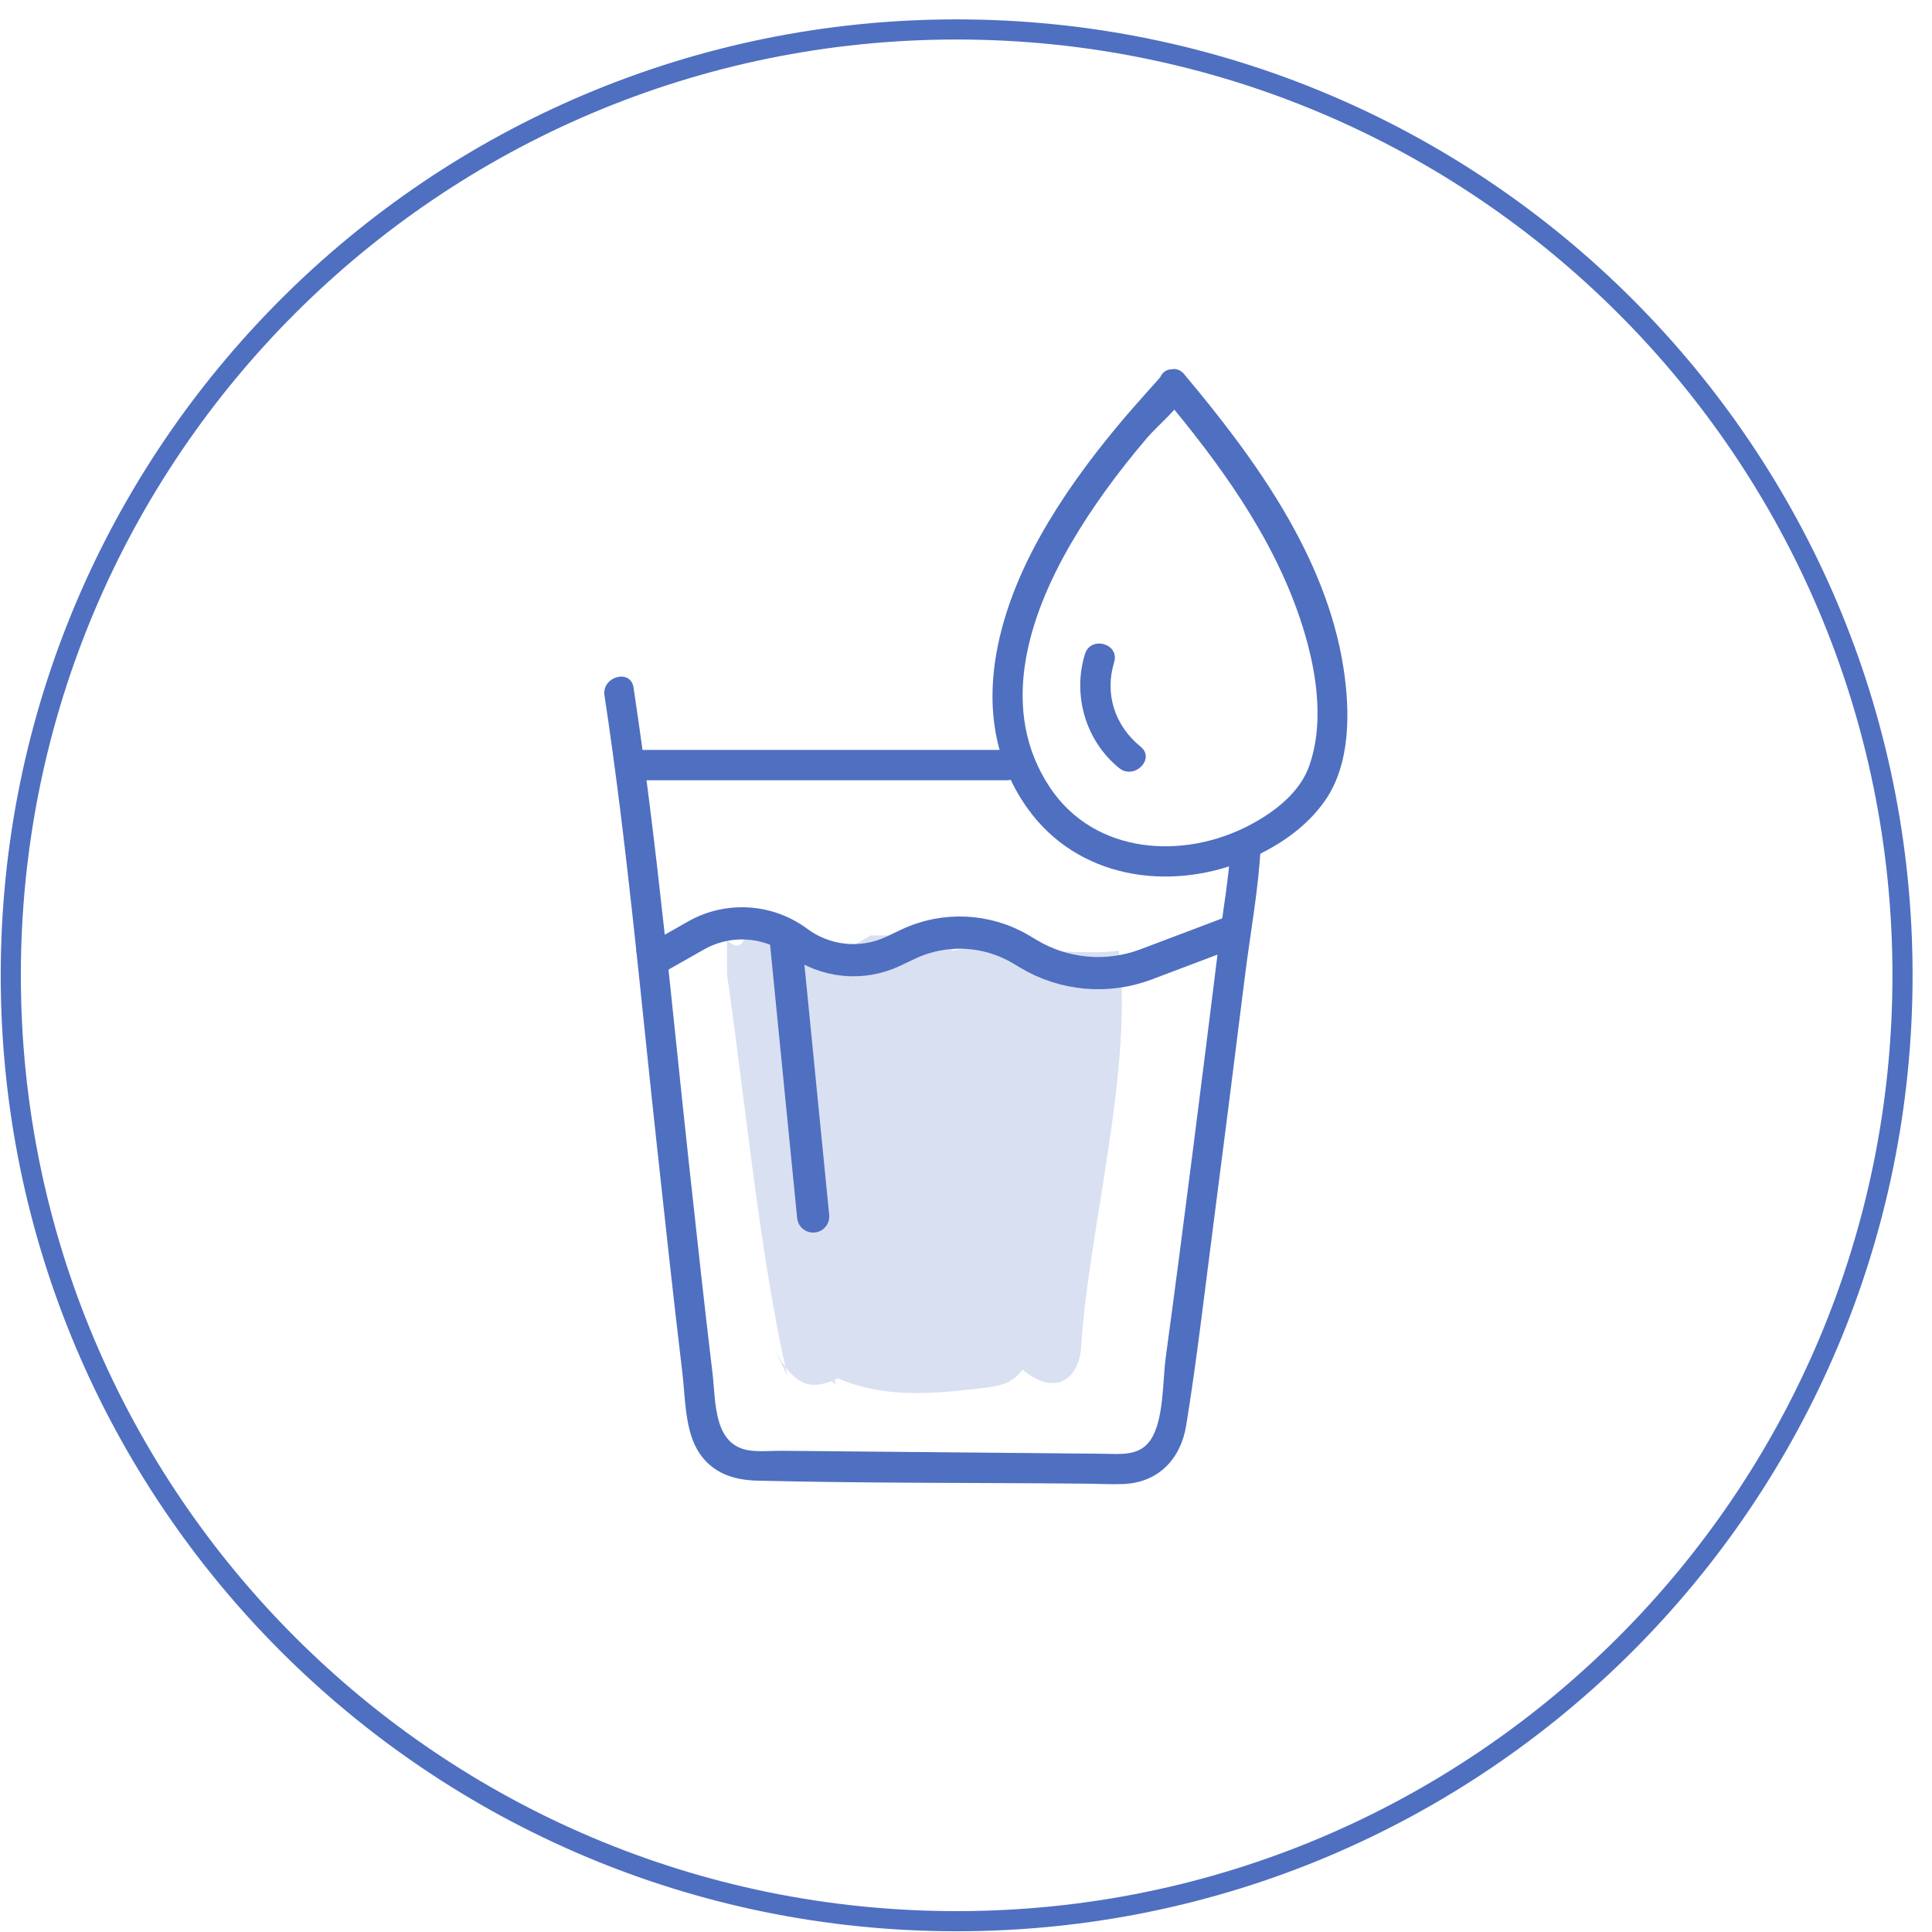
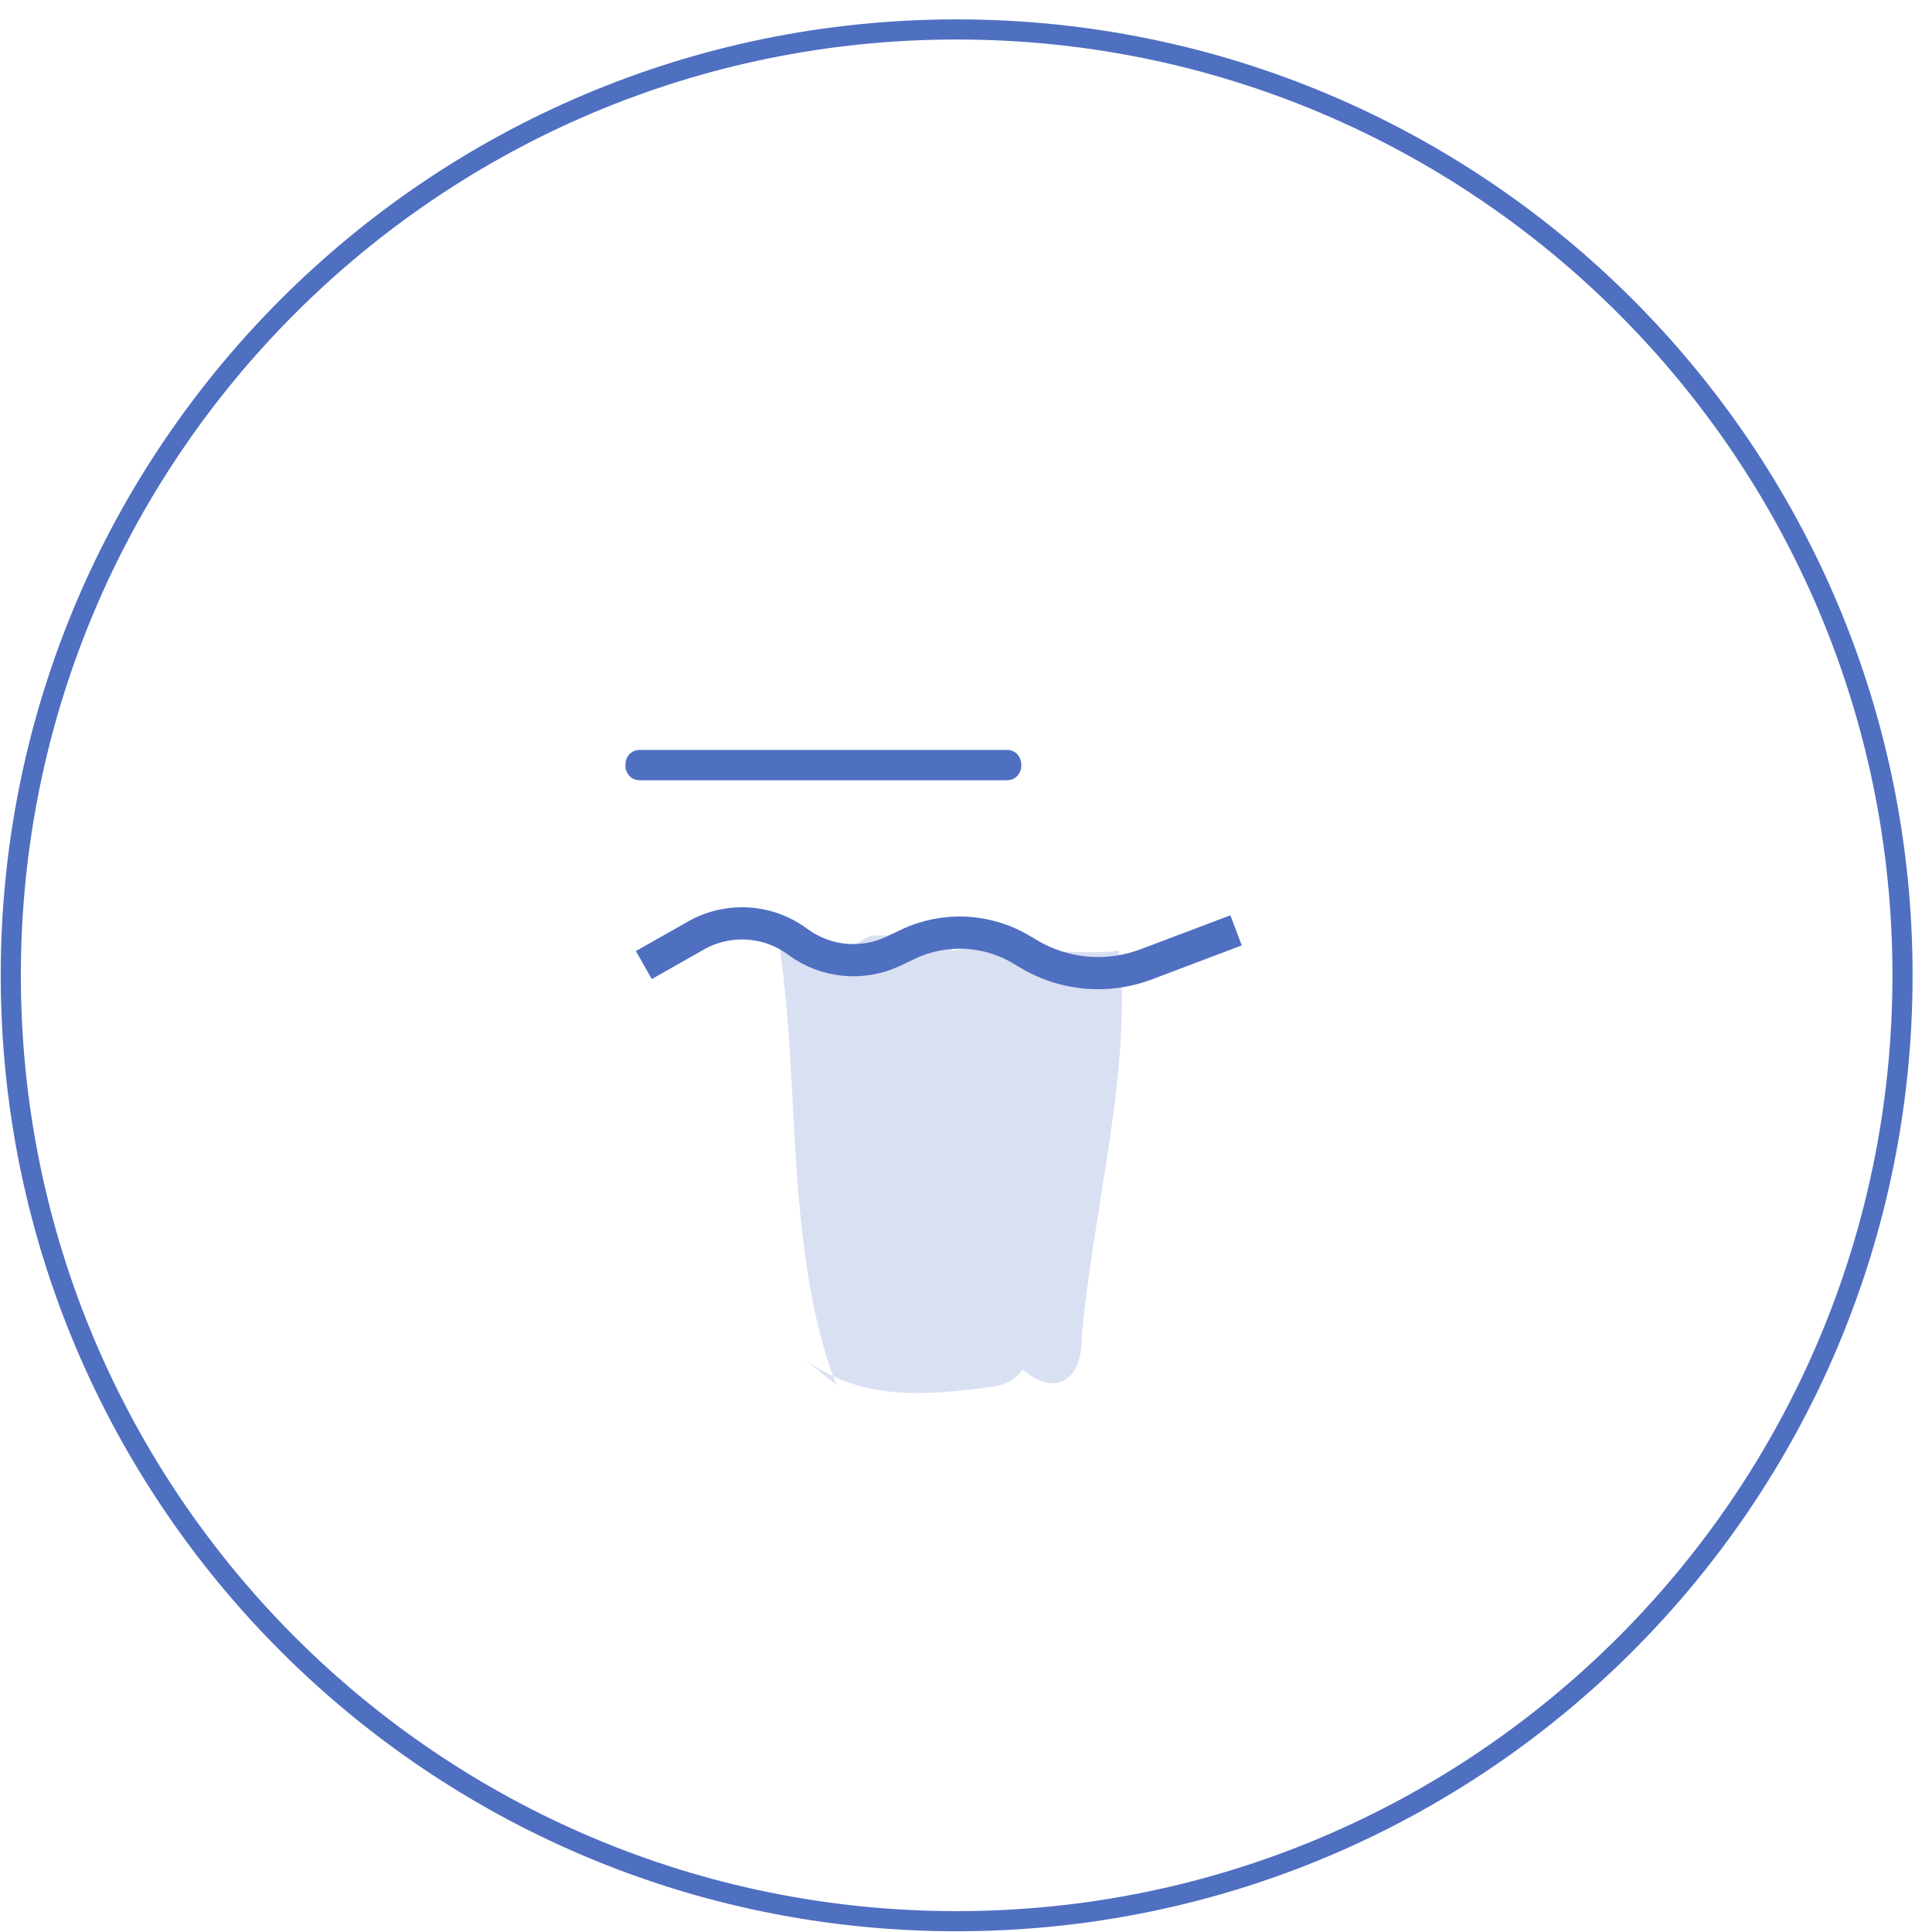
<svg xmlns="http://www.w3.org/2000/svg" width="96" height="96" viewBox="0 0 96 96" fill="none">
  <path d="M47.535 95.463C73.493 95.463 94.535 74.42 94.535 48.462C94.535 22.505 73.493 1.463 47.535 1.463C21.578 1.463 0.536 22.505 0.536 48.462C0.536 74.42 21.578 95.463 47.535 95.463Z" stroke="#4F6FC1" stroke-miterlimit="10" />
  <path d="M31.802 38.77C37.876 38.77 43.948 38.77 50.022 38.77C50.99 38.77 50.993 37.263 50.022 37.263C43.948 37.263 37.876 37.263 31.802 37.263C30.834 37.263 30.831 38.77 31.802 38.77Z" fill="#4F6FC1" />
  <g clip-path="url(#clip0)">
-     <path d="M39.126 68.361C38.396 65.219 37.822 61.356 37.331 57.617C36.839 53.879 36.403 50.099 35.827 46.426C36.224 46.834 36.631 47.233 36.923 46.785C37.141 46.444 37.305 45.623 37.618 46.096C37.733 46.274 38.39 44.721 38.507 44.926C38.739 45.338 38.393 47.104 38.569 46.972C39.219 45.502 39.374 46.37 39.777 46.072C40.646 51.827 41.186 57.703 41.708 63.426C41.854 65.017 42.001 66.764 41.899 67.712C41.821 68.419 41.618 68.511 41.425 68.589C40.542 68.911 39.619 69.195 38.507 67.089" fill="#D9E0F2" />
    <path d="M41.56 68.816C40.316 65.669 39.834 61.787 39.578 58.028C39.323 54.269 39.259 50.466 38.703 46.777C39.848 47.173 41.031 47.561 42.138 47.097C42.97 46.744 43.799 45.907 44.647 46.373C44.957 46.548 47.592 46.058 47.899 46.261C48.505 46.668 46.803 47.361 47.422 47.221C48.841 46.904 54.172 47.543 55.59 47.226C56.351 53.009 54.08 61.145 53.723 66.908C53.626 68.511 52.448 69.439 50.808 68.051C50.303 68.768 49.61 68.87 48.953 68.956C45.969 69.316 42.865 69.639 40.005 67.555" fill="#D9E0F2" />
  </g>
-   <path d="M30.037 34.558C31.166 42.005 31.832 49.535 32.651 57.019C33.058 60.752 33.459 64.485 33.906 68.212C34.061 69.496 34.021 71.145 34.773 72.236C35.45 73.218 36.48 73.542 37.612 73.572C43.041 73.705 48.478 73.671 53.908 73.722C54.542 73.727 55.184 73.764 55.818 73.74C57.56 73.673 58.668 72.496 58.941 70.834C59.46 67.637 59.829 64.41 60.247 61.199C60.795 56.982 61.328 52.762 61.855 48.542C62.122 46.38 62.542 44.175 62.647 41.997C62.692 41.036 61.199 41.039 61.151 41.997C61.073 43.594 60.771 45.211 60.576 46.797C60.156 50.193 59.73 53.589 59.297 56.982C58.85 60.474 58.4 63.965 57.924 67.455C57.766 68.613 57.841 70.564 57.167 71.554C56.608 72.376 55.658 72.245 54.815 72.236C49.501 72.188 44.186 72.14 38.872 72.089C38.353 72.084 37.788 72.143 37.272 72.076C35.428 71.832 35.576 69.649 35.402 68.212C34.987 64.766 34.615 61.311 34.238 57.859C33.376 49.96 32.67 42.016 31.479 34.16C31.334 33.215 29.892 33.616 30.037 34.558Z" fill="#4F6FC1" />
-   <path d="M57.652 18.739C57.646 18.752 57.678 18.715 57.531 18.883C57.371 19.068 57.202 19.247 57.039 19.432C56.509 20.023 55.984 20.62 55.479 21.23C54.071 22.929 52.76 24.725 51.682 26.654C49.359 30.809 48.069 35.984 51.061 40.172C53.531 43.629 58.018 44.314 61.807 42.784C63.367 42.155 64.868 41.178 65.842 39.779C67.127 37.93 67.084 35.305 66.755 33.178C65.89 27.633 62.358 22.787 58.837 18.589C58.214 17.845 57.151 18.915 57.772 19.654C60.547 22.964 63.196 26.582 64.59 30.713C65.35 32.964 65.866 35.706 65.066 38.026C64.601 39.38 63.332 40.346 62.112 40.991C58.802 42.741 54.411 42.457 52.19 39.158C49.6 35.31 51.08 30.678 53.218 27.004C54.304 25.142 55.594 23.405 56.991 21.765C57.577 21.078 58.556 20.328 58.952 19.499C59.369 18.629 58.069 17.864 57.652 18.739Z" fill="#4F6FC1" />
-   <path d="M53.908 32.506C53.285 34.55 53.943 36.811 55.61 38.165C56.356 38.77 57.429 37.71 56.675 37.1C55.398 36.067 54.879 34.489 55.361 32.907C55.645 31.976 54.189 31.577 53.908 32.506Z" fill="#4F6FC1" />
  <path d="M31.992 47.954L34.584 46.484C36.182 45.579 38.163 45.701 39.638 46.796V46.796C41.014 47.819 42.843 47.999 44.392 47.264L45.122 46.917C46.929 46.06 49.044 46.162 50.76 47.19L51.106 47.397C52.872 48.455 55.024 48.647 56.95 47.919L61.42 46.229" stroke="#4F6FC1" stroke-width="1.6" />
-   <path d="M39.055 46.806L40.406 60.446" stroke="#4F6FC1" stroke-width="1.6" stroke-linecap="round" stroke-linejoin="round" />
  <defs>
    <clipPath id="clip0">
      <rect width="21.266" height="23.038" fill="white" transform="translate(36.125 46.481)" />
    </clipPath>
  </defs>
</svg>